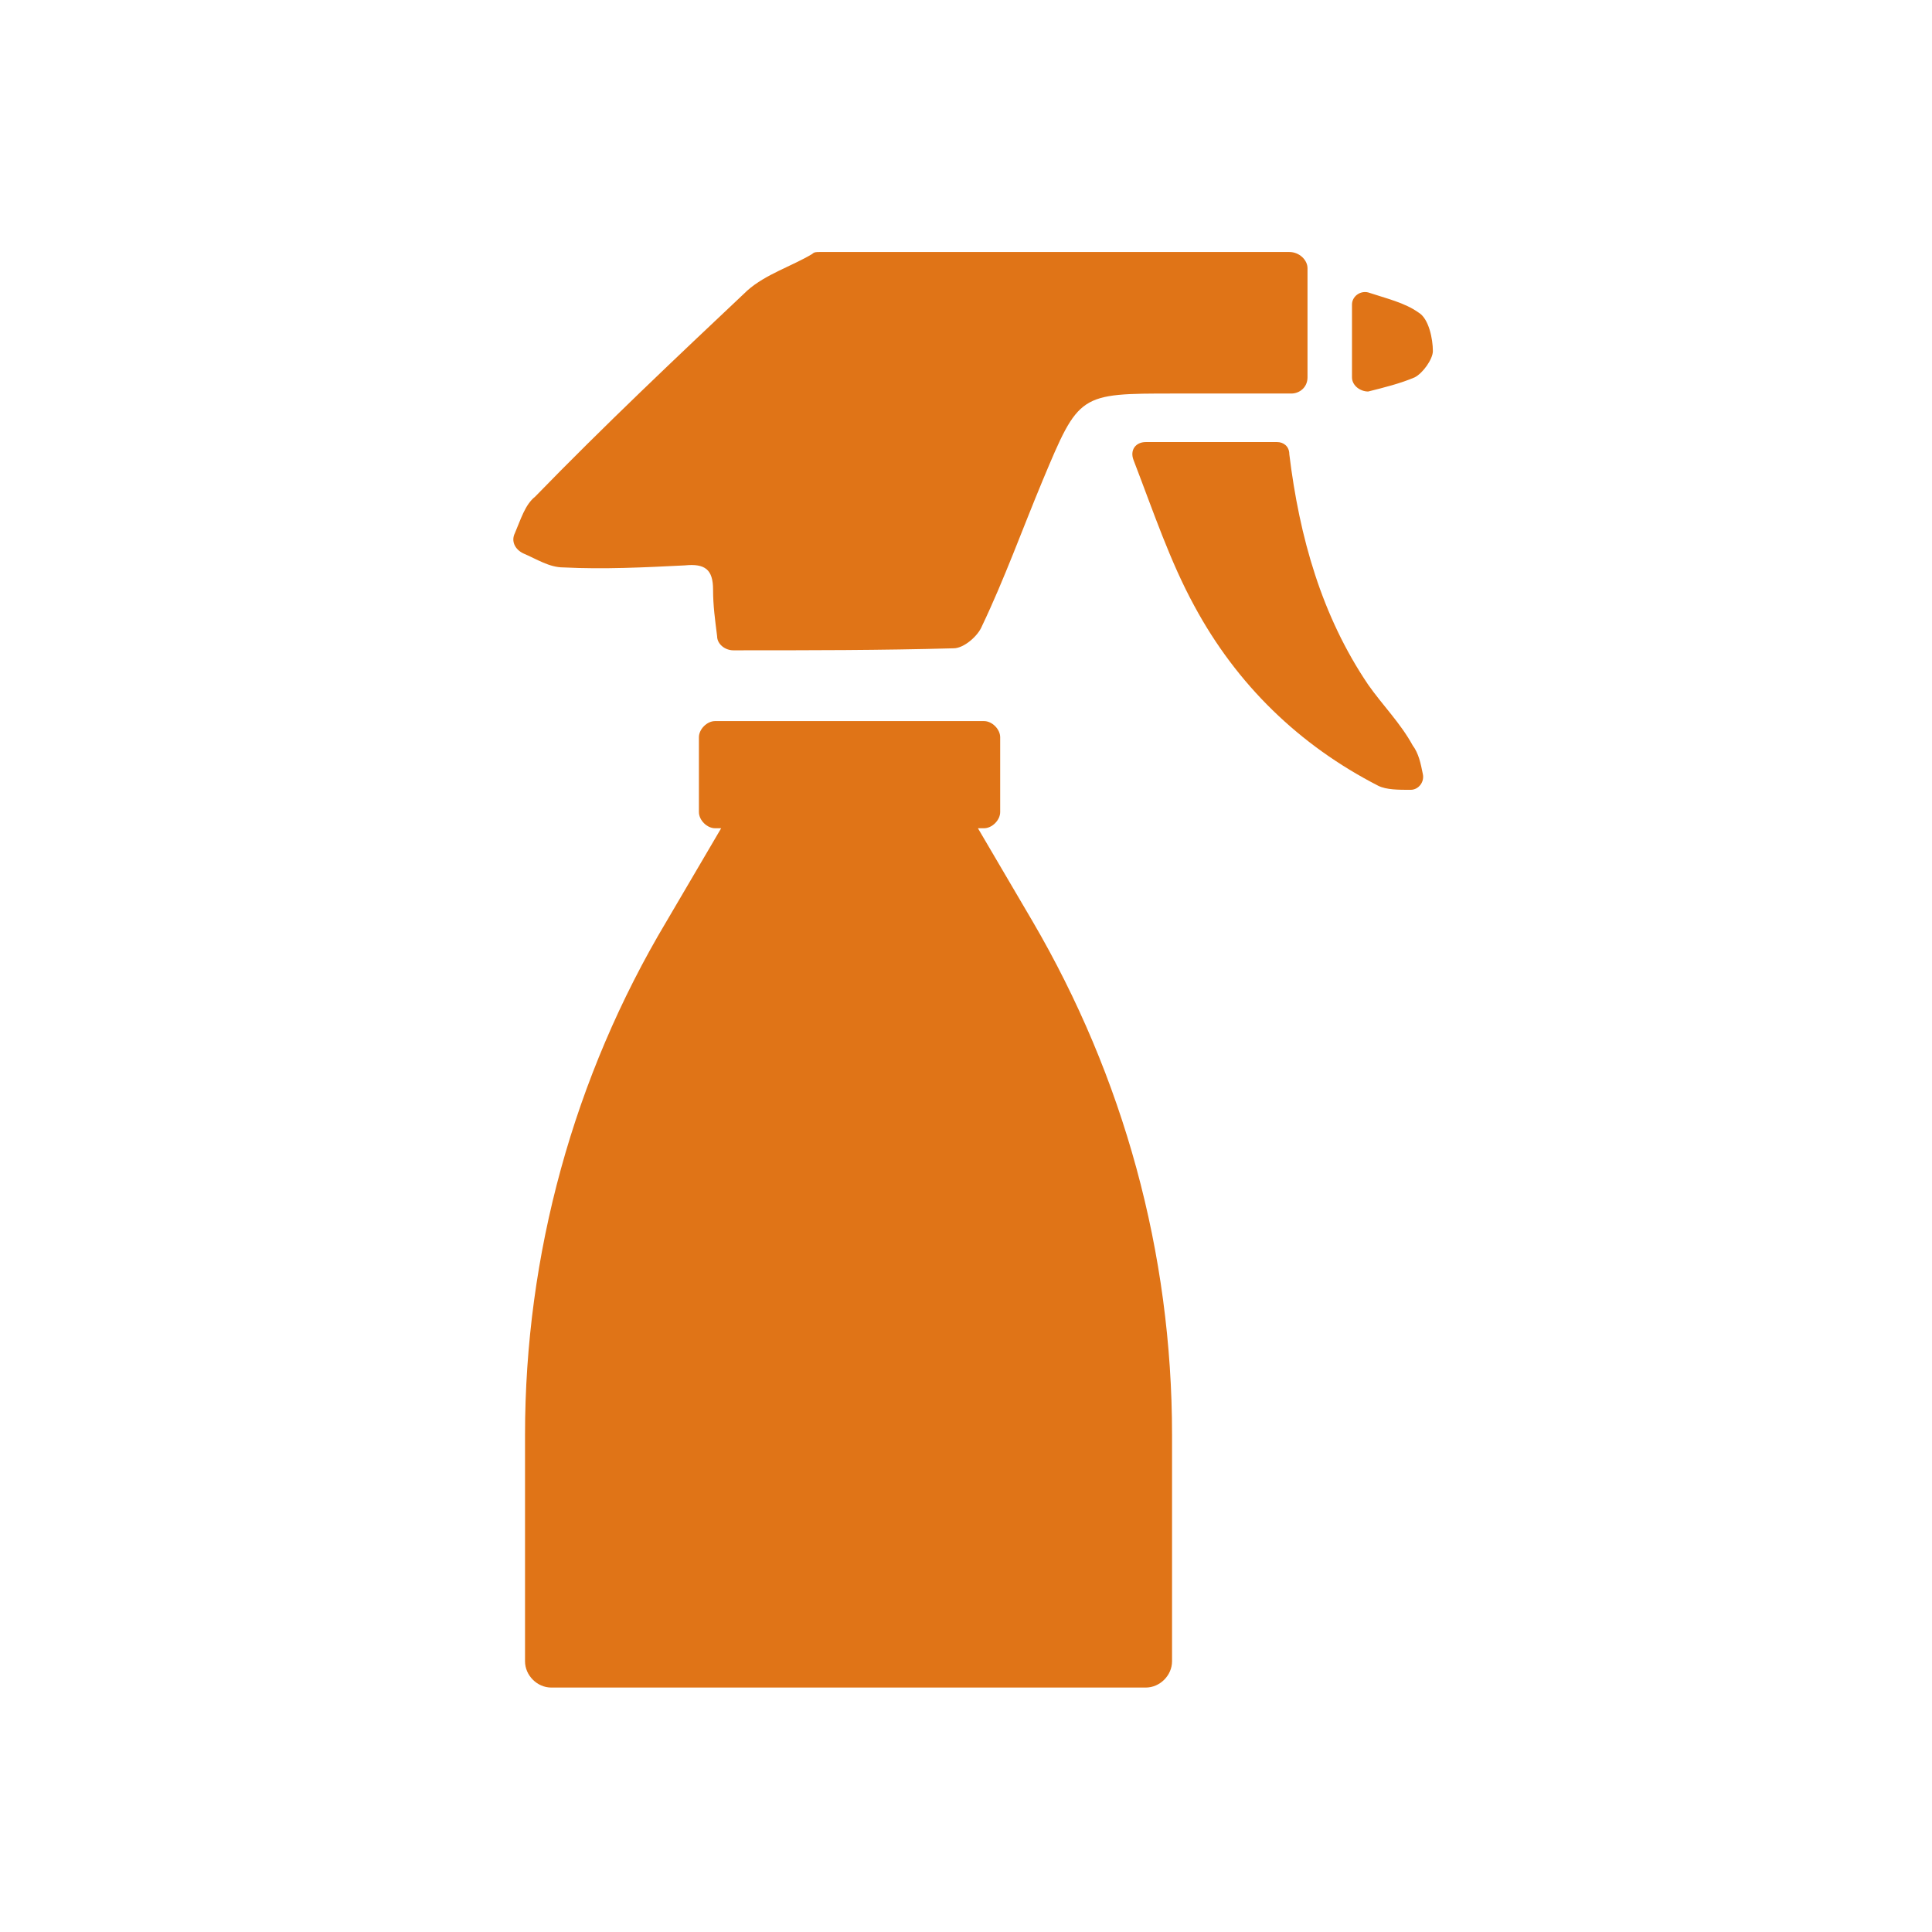
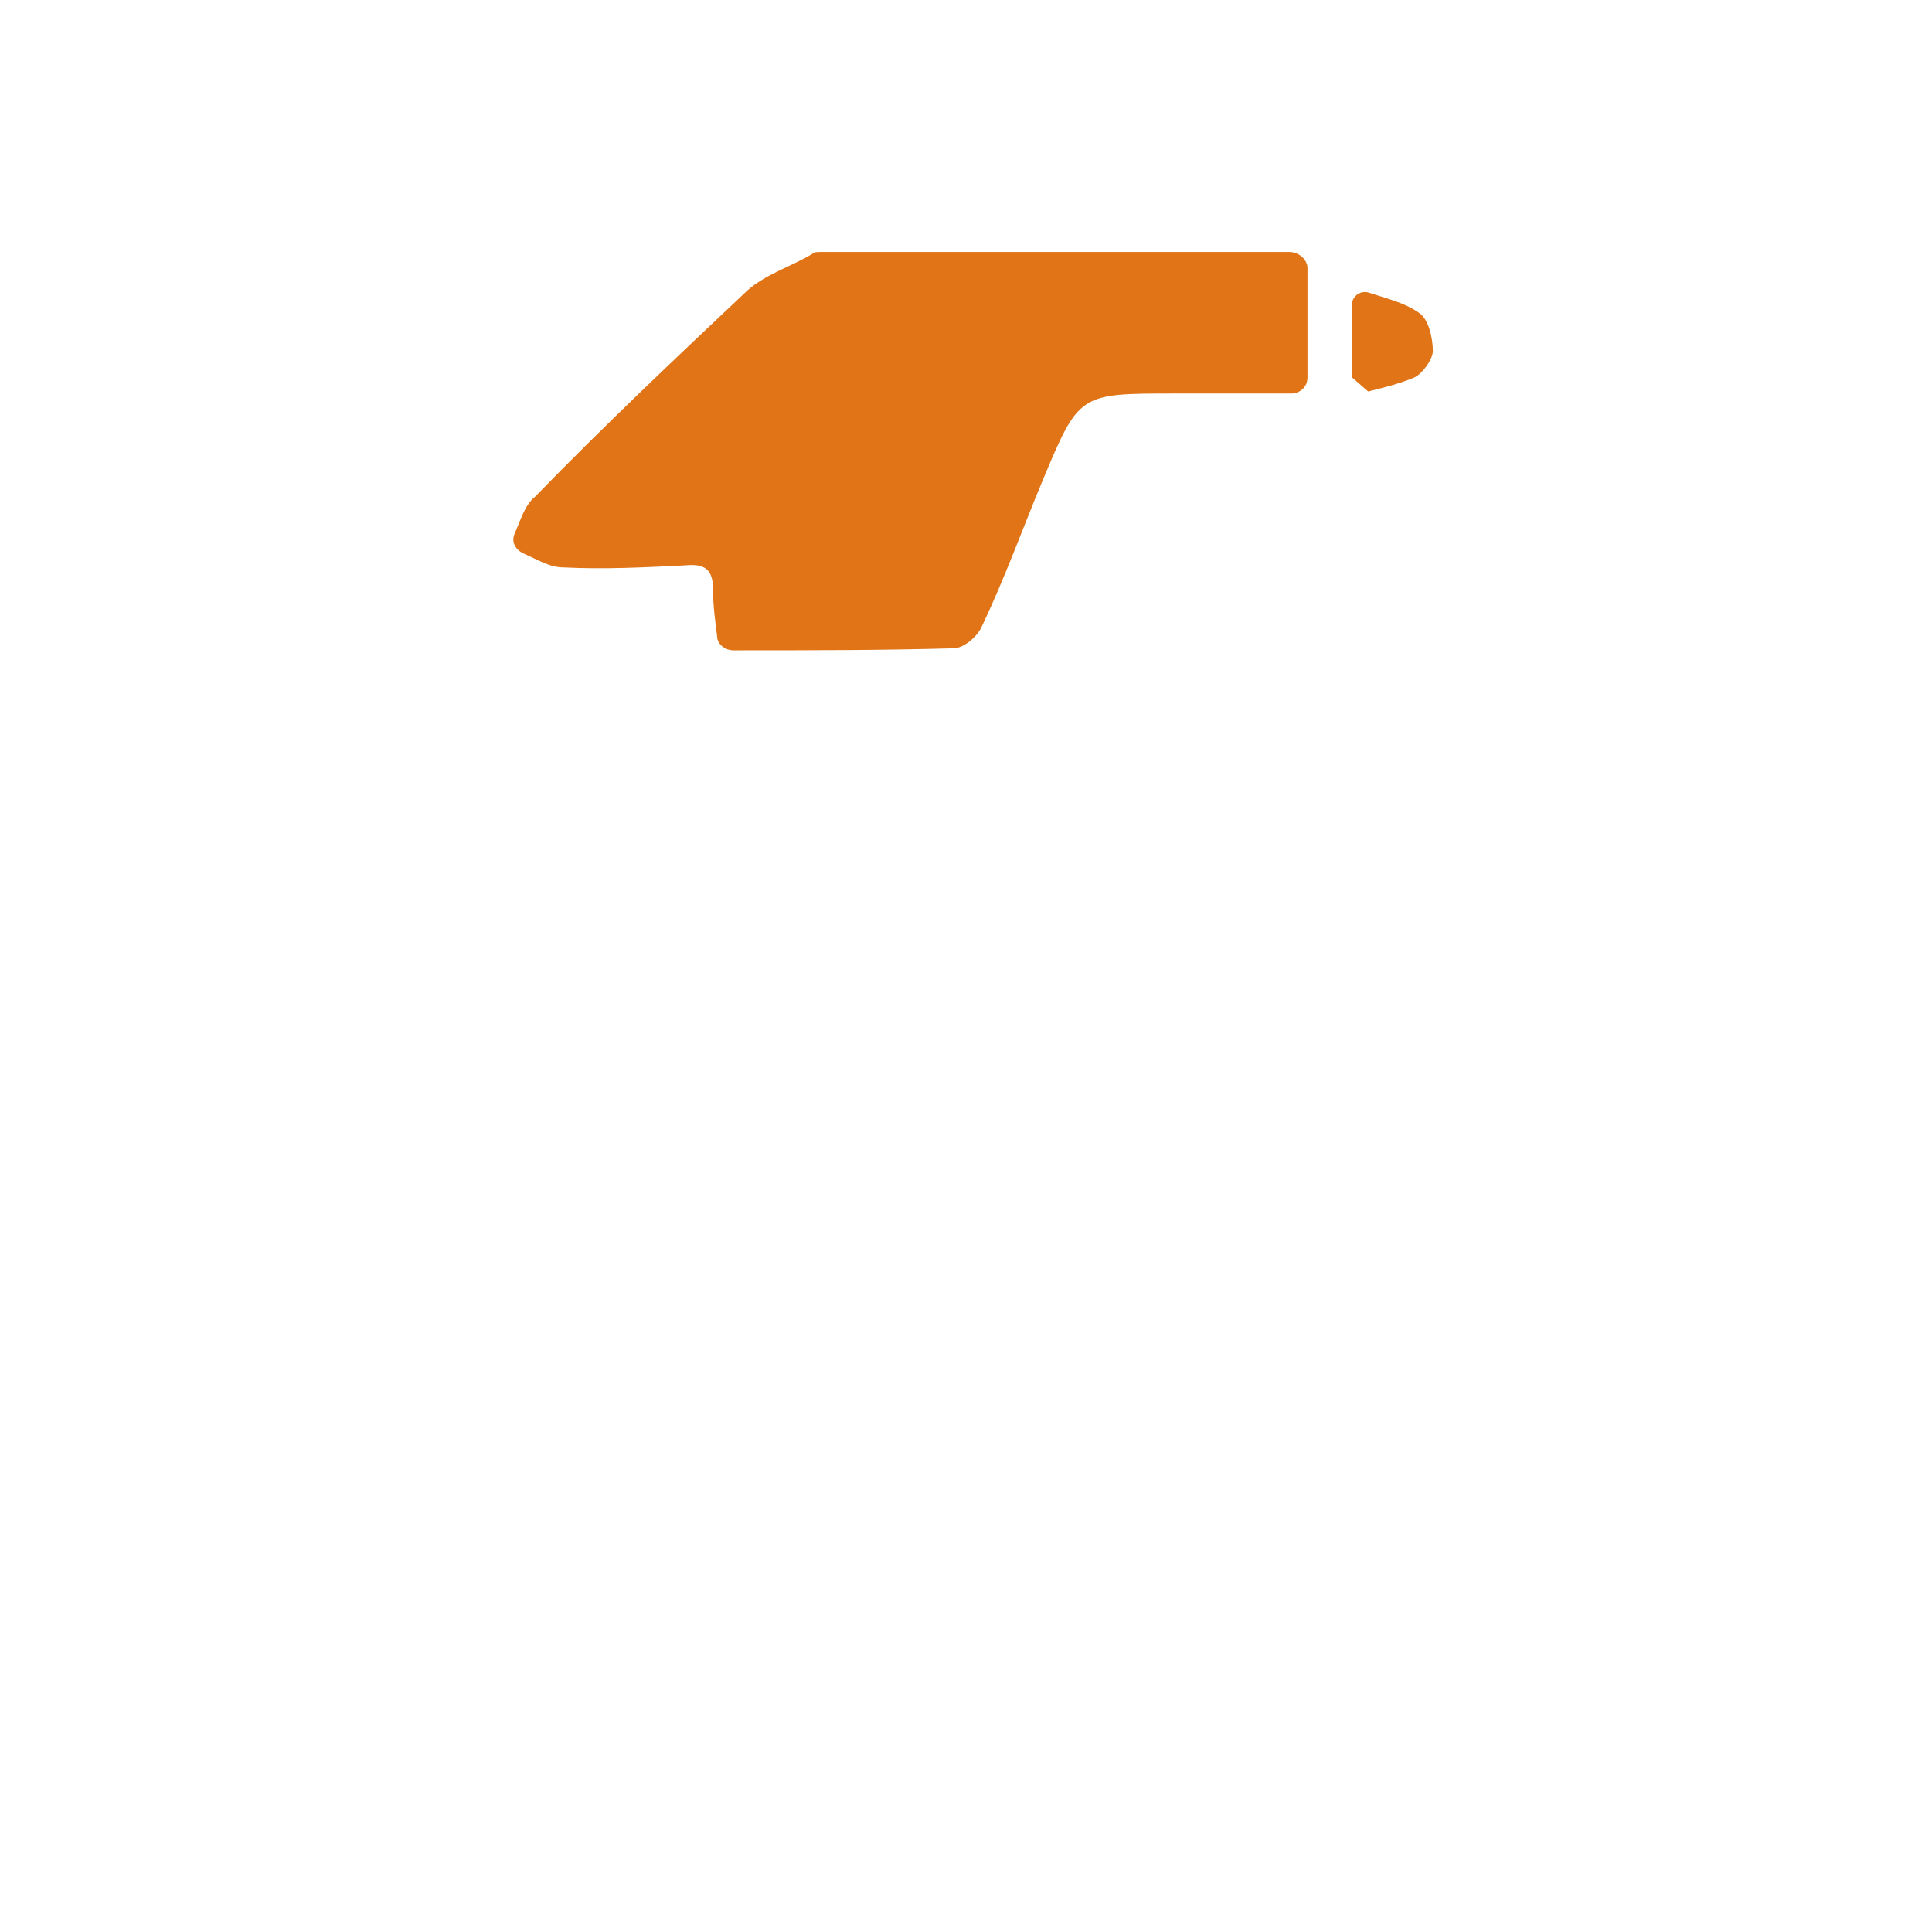
<svg xmlns="http://www.w3.org/2000/svg" width="207" height="207" viewBox="0 0 207 207" fill="none">
  <path d="M140.09 28.733V40.431C140.09 41.514 139.224 42.164 138.357 42.164H125.792C115.611 42.164 115.611 42.164 111.711 51.48C109.545 56.679 107.595 62.095 105.212 67.077C104.779 68.16 103.263 69.46 102.179 69.46C94.381 69.677 86.798 69.677 78.566 69.677C77.7 69.677 76.833 69.027 76.833 68.16C76.617 66.427 76.4 64.911 76.4 63.178C76.4 61.011 75.534 60.361 73.367 60.578C69.034 60.795 64.702 61.011 60.369 60.795C58.853 60.795 57.553 59.928 56.036 59.278C55.17 58.845 54.737 57.979 55.17 57.112C55.82 55.596 56.253 54.079 57.336 53.213C64.702 45.63 72.501 38.265 80.083 31.116C82.032 29.383 84.849 28.516 87.015 27.217C87.232 27 87.448 27 87.882 27H138.141C139.224 27 140.09 27.866 140.09 28.733Z" fill="#E07417" />
-   <path d="M122.759 47.364H136.84C137.49 47.364 138.14 47.797 138.14 48.663C139.223 57.545 141.606 65.994 146.589 73.359C148.105 75.526 150.055 77.476 151.355 79.859C152.005 80.725 152.221 81.808 152.438 82.891C152.655 83.758 152.005 84.624 151.138 84.624C149.838 84.624 148.539 84.624 147.672 84.191C139.223 79.859 132.508 73.359 127.958 64.911C125.359 60.145 123.626 54.946 121.459 49.313C121.026 48.23 121.676 47.364 122.759 47.364Z" fill="#E07417" />
-   <path d="M144.856 40.431V32.632C144.856 31.766 145.723 31.116 146.59 31.332C148.539 31.982 150.489 32.416 152.005 33.499C153.089 34.149 153.522 36.315 153.522 37.615C153.522 38.481 152.439 39.998 151.572 40.431C150.056 41.081 148.323 41.514 146.59 41.948C145.723 41.948 144.856 41.298 144.856 40.431Z" fill="#E07417" />
-   <path d="M110.628 98.706L104.779 88.741H105.429C106.296 88.741 107.162 87.874 107.162 87.007V78.992C107.162 78.126 106.296 77.259 105.429 77.259H76.617C75.75 77.259 74.884 78.126 74.884 78.992V87.007C74.884 87.874 75.75 88.741 76.617 88.741H77.267L71.418 98.706C61.453 115.387 56.253 134.45 56.253 153.731V177.994C56.253 179.51 57.553 180.81 59.07 180.81H122.76C124.276 180.81 125.576 179.51 125.576 177.994V153.731C125.576 134.234 120.377 115.387 110.628 98.706Z" fill="#E07417" />
+   <path d="M144.856 40.431V32.632C144.856 31.766 145.723 31.116 146.59 31.332C148.539 31.982 150.489 32.416 152.005 33.499C153.089 34.149 153.522 36.315 153.522 37.615C153.522 38.481 152.439 39.998 151.572 40.431C150.056 41.081 148.323 41.514 146.59 41.948Z" fill="#E07417" />
</svg>